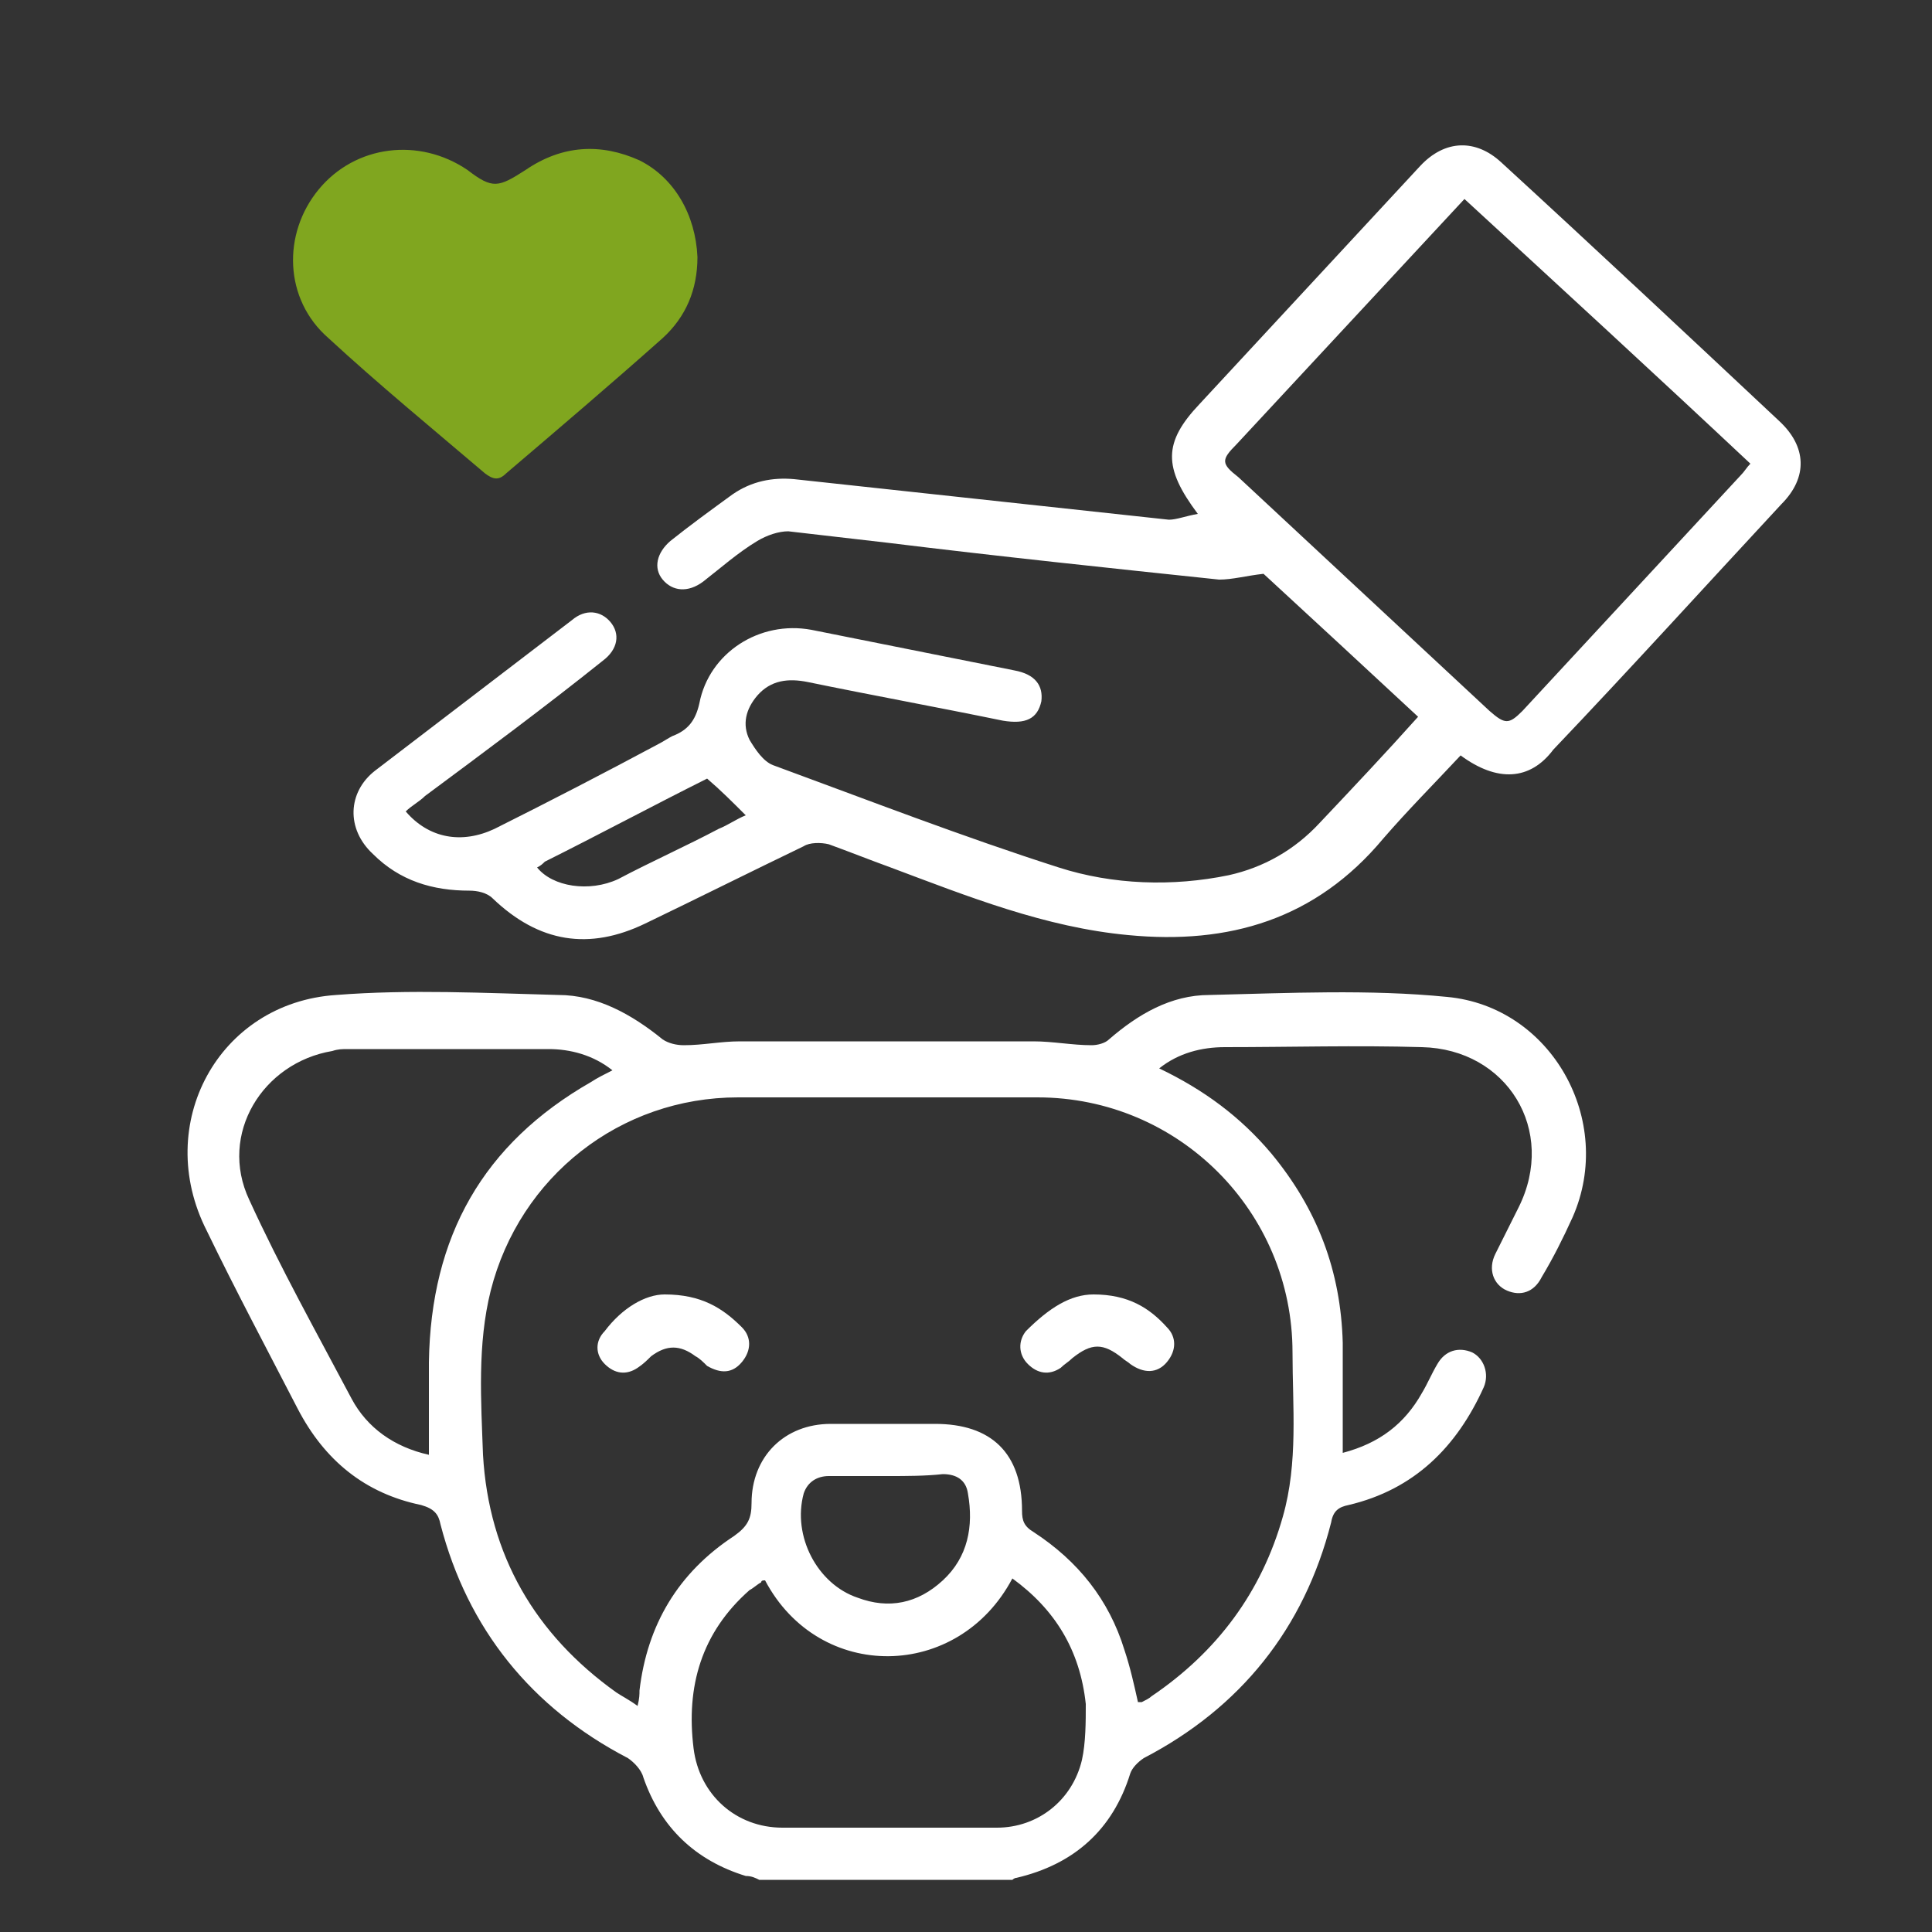
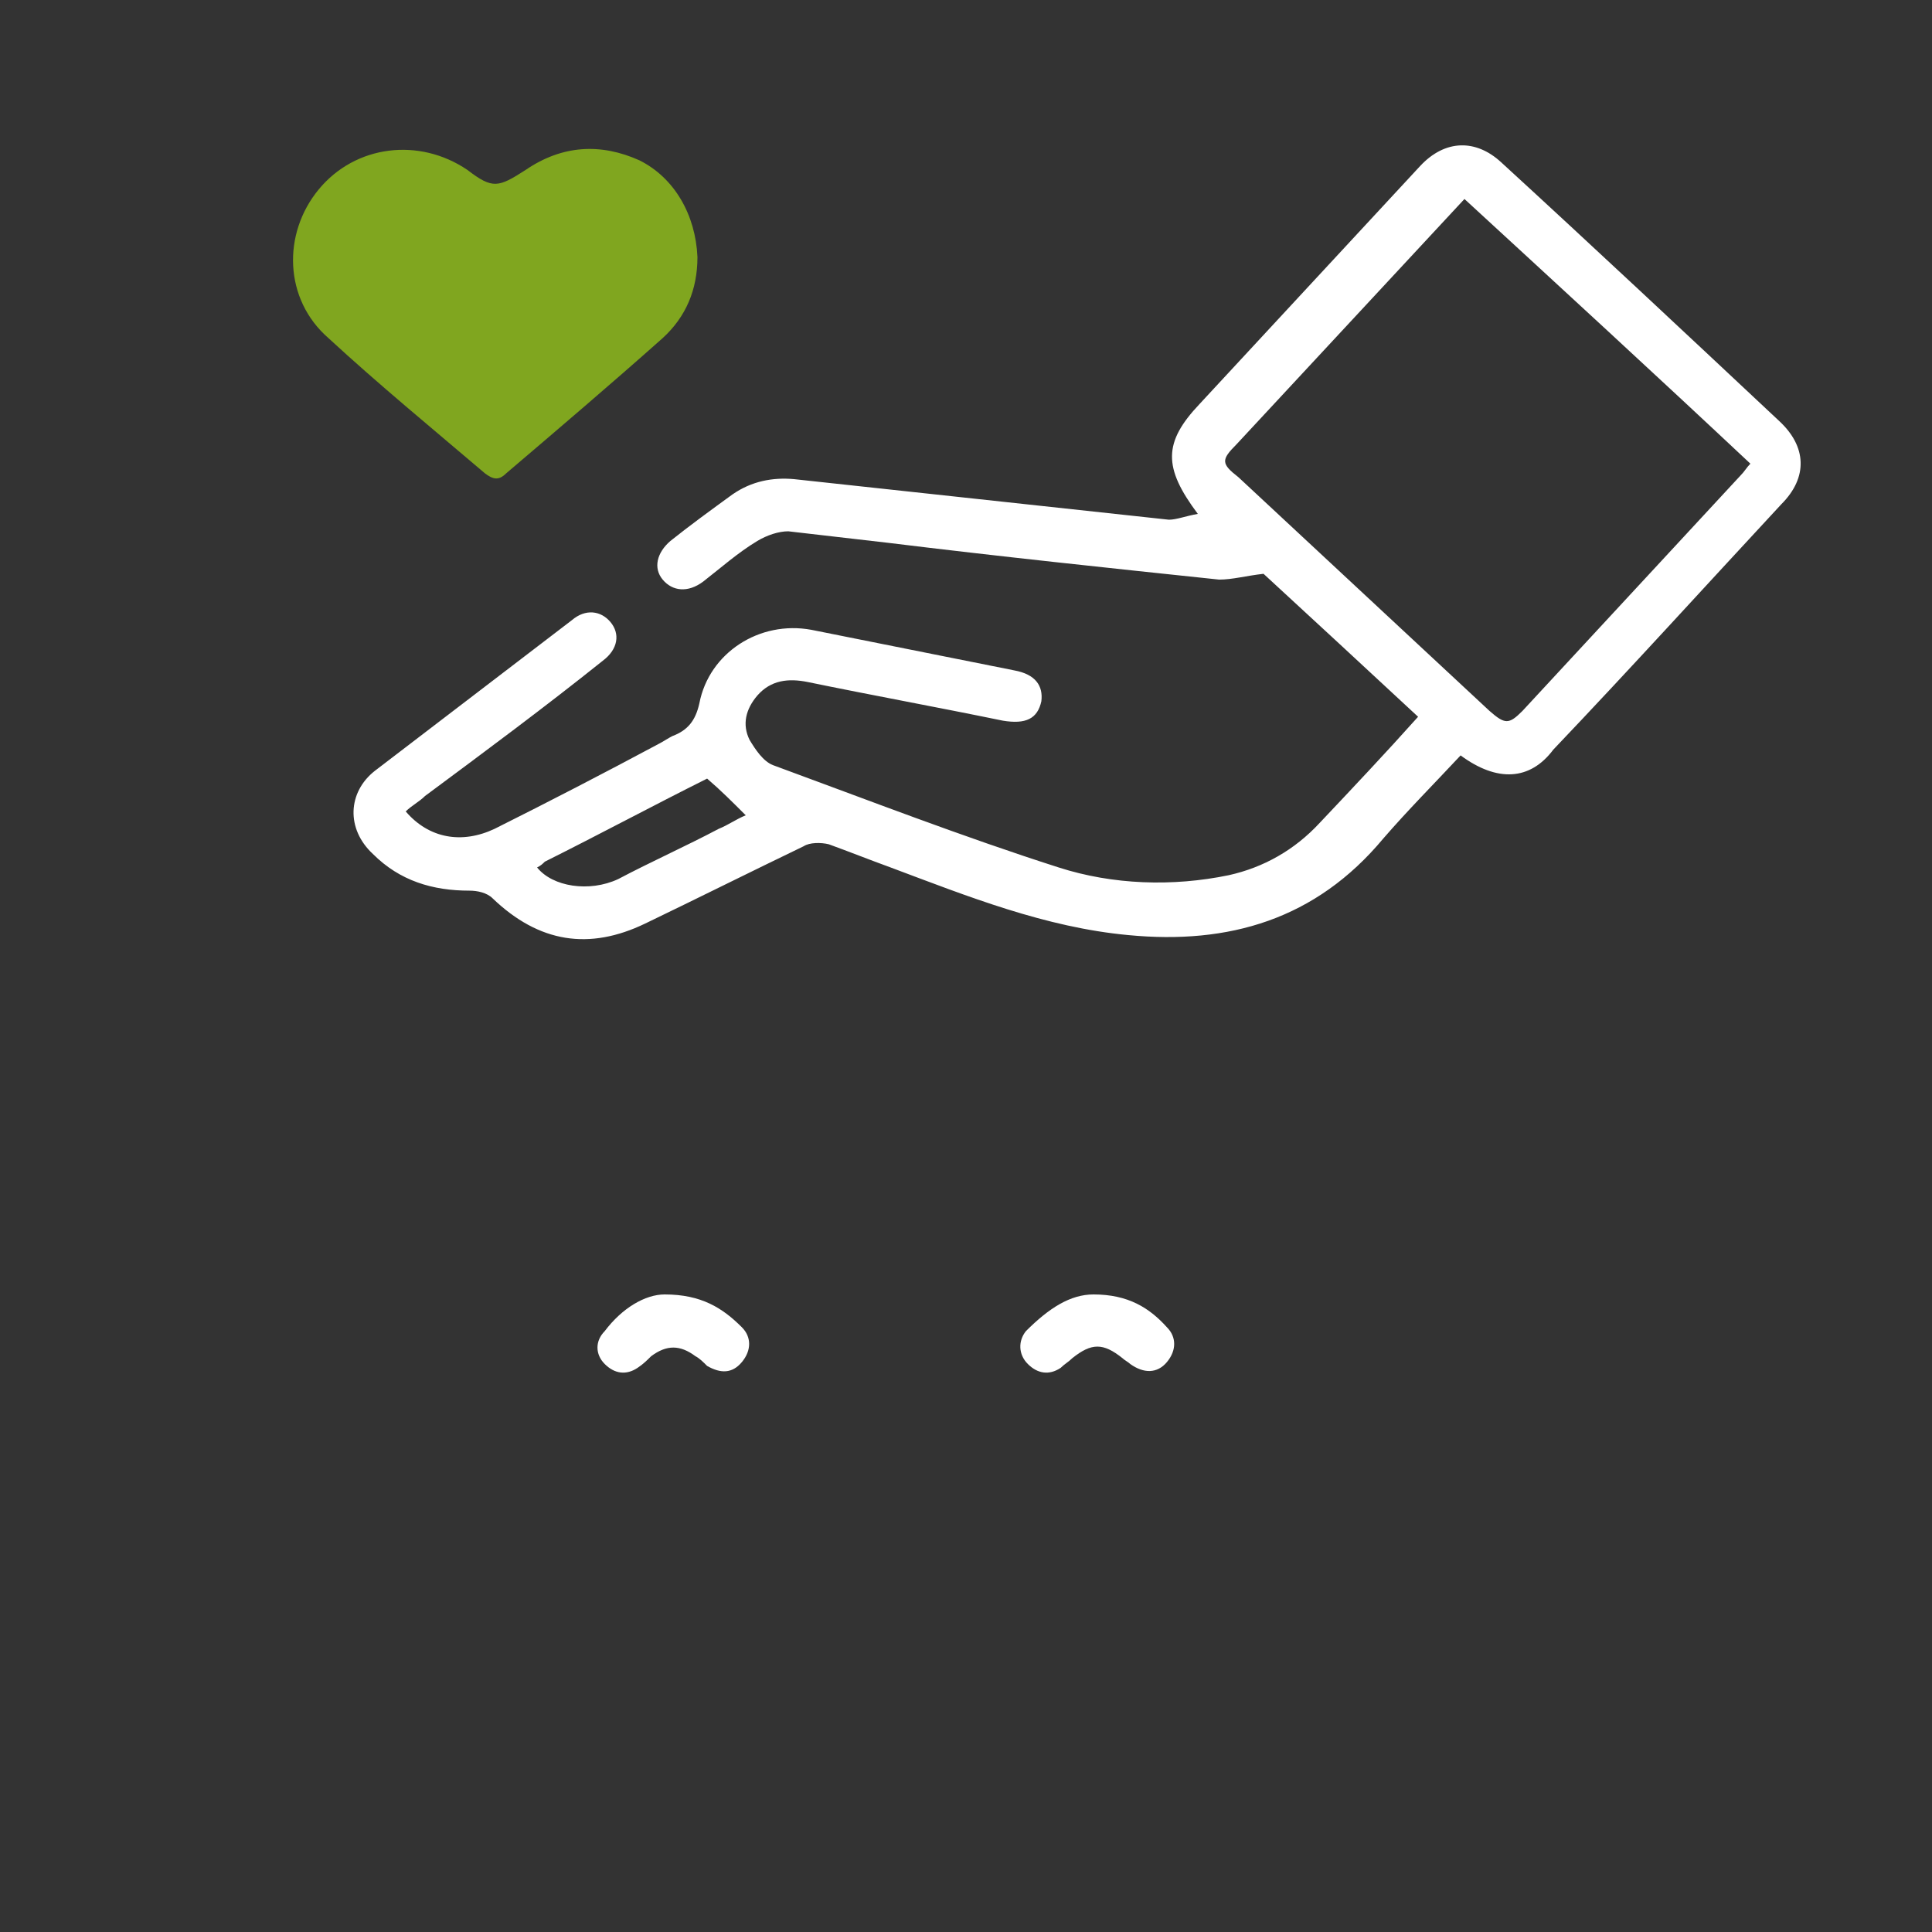
<svg xmlns="http://www.w3.org/2000/svg" version="1.1" id="Calque_1" x="0px" y="0px" viewBox="0 0 100 100" style="enable-background:new 0 0 100 100;" xml:space="preserve">
  <rect x="0" y="0" width="100" height="100" fill="#333333" stroke="none" />
  <style type="text/css"> .st0{fill:#FFFFFF;} .st1{fill:#80A61F;} </style>
  <g>
-     <path class="st0" d="M39.3,97.3c-0.2-0.1-0.4-0.2-0.7-0.2c-2.6-0.8-4.4-2.5-5.3-5.1c-0.1-0.4-0.5-0.8-0.8-1 c-5-2.6-8.3-6.7-9.7-12.1c-0.1-0.5-0.3-0.8-1-1c-2.9-0.6-5-2.3-6.4-5c-1.6-3.1-3.2-6.1-4.7-9.2c-2.8-5.5,0.6-11.8,6.7-12.2 c3.8-0.3,7.7-0.1,11.5,0c2,0,3.8,1,5.4,2.3c0.3,0.2,0.7,0.3,1.1,0.3c1,0,1.9-0.2,2.9-0.2c5.1,0,10.1,0,15.2,0c1,0,2,0.2,3,0.2 c0.3,0,0.7-0.1,0.9-0.3c1.5-1.3,3.2-2.3,5.2-2.3c4.1-0.1,8.3-0.3,12.3,0.1c5.4,0.5,8.7,6.4,6.5,11.4c-0.5,1.1-1,2.1-1.6,3.1 c-0.4,0.8-1.1,1-1.8,0.7c-0.7-0.3-1-1.1-0.6-1.9c0.4-0.8,0.8-1.6,1.2-2.4c2-4-0.6-8.2-5-8.3c-3.4-0.1-6.8,0-10.2,0 c-1.2,0-2.4,0.3-3.4,1.1c2.3,1.1,4.2,2.5,5.8,4.4c2.4,2.9,3.6,6.1,3.7,9.8c0,1.9,0,3.7,0,5.7c1.9-0.5,3.2-1.5,4.1-3.1 c0.3-0.5,0.5-1,0.8-1.5c0.4-0.7,1.1-0.9,1.8-0.6c0.6,0.3,0.9,1.1,0.6,1.8c-1.4,3.1-3.6,5.3-7,6.1c-0.5,0.1-0.8,0.3-0.9,0.9 c-1.4,5.5-4.7,9.6-9.7,12.2c-0.3,0.2-0.6,0.5-0.7,0.8c-0.9,2.9-2.9,4.7-5.9,5.4c-0.1,0-0.2,0.1-0.2,0.1 C48,97.3,43.7,97.3,39.3,97.3z M58.9,88.1c0,0,0.1,0,0.2,0c0.2-0.1,0.4-0.2,0.5-0.3c3.4-2.3,5.7-5.4,6.8-9.3 c0.8-2.8,0.5-5.7,0.5-8.5c0-7.3-5.9-13.2-13.2-13.2c-5.2,0-10.3,0-15.5,0c-6.1,0-11.3,4.1-12.8,10c-0.7,2.8-0.5,5.7-0.4,8.5 c0.3,5.2,2.7,9.3,6.9,12.3c0.3,0.2,0.7,0.4,1.1,0.7c0.1-0.4,0.1-0.6,0.1-0.8c0.4-3.4,2-6.1,4.9-8c0.7-0.5,0.9-0.9,0.9-1.7 c0-2.4,1.7-4.1,4.1-4.1c1.8,0,3.6,0,5.4,0c2.9,0,4.5,1.5,4.5,4.5c0,0.5,0.1,0.8,0.6,1.1c2.3,1.5,3.9,3.5,4.7,6.1 C58.5,86.3,58.7,87.2,58.9,88.1z M52.4,81.7c-2.8,5.3-10,5.4-12.8,0.1c-0.1,0-0.2,0-0.2,0.1c-0.2,0.1-0.4,0.3-0.6,0.4 c-2.5,2.2-3.3,5-2.9,8.2c0.3,2.4,2.2,4.1,4.6,4.1c3.7,0,7.4,0,11.1,0c2.1,0,3.9-1.4,4.4-3.5c0.2-0.9,0.2-2,0.2-2.9 C55.9,85.4,54.6,83.3,52.4,81.7z M31.7,55.4c-1-0.8-2.2-1.1-3.3-1.1c-3.5,0-6.9,0-10.4,0c-0.3,0-0.5,0-0.8,0.1 c-3.6,0.6-5.9,4.3-4.3,7.7c1.6,3.5,3.5,6.9,5.3,10.3c0.8,1.5,2.2,2.5,4,2.9c0-1.7,0-3.3,0-4.8C22.3,64,25,59.2,30.6,56 C30.9,55.8,31.3,55.6,31.7,55.4z M46,76.4c-1,0-2,0-3.1,0c-0.6,0-1.1,0.3-1.3,0.9c-0.6,2.2,0.7,4.7,2.8,5.4 c1.6,0.6,3.1,0.3,4.4-0.9c1.3-1.2,1.6-2.8,1.3-4.5c-0.1-0.7-0.6-1-1.3-1C47.9,76.4,46.9,76.4,46,76.4z" />
    <path class="st0" d="M75.6,39.1c-1.4,1.5-2.7,2.8-4,4.3c-3.5,4.2-8,5.5-13.2,5c-4.3-0.4-8.3-2-12.3-3.5c-1.1-0.4-2.1-0.8-3.2-1.2 c-0.4-0.1-1-0.1-1.3,0.1c-2.7,1.3-5.5,2.7-8.2,4c-2.9,1.4-5.5,1-7.9-1.3c-0.3-0.3-0.8-0.4-1.2-0.4c-1.9,0-3.6-0.5-5-1.9 c-1.4-1.3-1.3-3.2,0.1-4.3c3.4-2.6,6.8-5.2,10.2-7.8c0.7-0.6,1.5-0.5,2,0.1c0.5,0.6,0.4,1.4-0.4,2c-3,2.4-6.1,4.7-9.2,7 c-0.3,0.3-0.7,0.5-1,0.8c1.2,1.4,2.9,1.7,4.6,0.9c2.8-1.4,5.7-2.9,8.5-4.4c0.2-0.1,0.5-0.3,0.7-0.4c0.8-0.3,1.2-0.8,1.4-1.7 c0.5-2.6,3.1-4.3,5.8-3.8c3.5,0.7,7,1.4,10.5,2.1c1.1,0.2,1.5,0.8,1.4,1.6c-0.2,0.9-0.8,1.2-2,1c-3.4-0.7-6.7-1.3-10.1-2 c-1-0.2-1.9-0.1-2.6,0.7c-0.6,0.7-0.8,1.5-0.4,2.3c0.3,0.5,0.7,1.1,1.2,1.3c4.9,1.8,9.8,3.7,14.8,5.3c2.8,0.9,5.9,1,8.8,0.4 c1.8-0.4,3.4-1.3,4.7-2.7c1.7-1.8,3.4-3.6,5.1-5.5c-2.8-2.6-5.5-5.1-8-7.4c-0.9,0.1-1.6,0.3-2.3,0.3c-5.7-0.6-11.4-1.2-17.1-1.9 c-1.7-0.2-3.5-0.4-5.2-0.6c-0.5,0-1.1,0.2-1.6,0.5c-1,0.6-1.9,1.4-2.8,2.1c-0.8,0.6-1.6,0.5-2.1-0.1c-0.5-0.6-0.3-1.4,0.4-2 c1-0.8,2.1-1.6,3.2-2.4c1-0.7,2.1-0.9,3.2-0.8c6.5,0.7,12.9,1.4,19.4,2.1c0.4,0,0.9-0.2,1.5-0.3c-1.8-2.4-1.8-3.7,0.1-5.7 c3.8-4.1,7.6-8.2,11.4-12.3c1.3-1.4,2.9-1.4,4.2-0.2c4.8,4.4,9.6,8.9,14.4,13.4c1.4,1.3,1.5,2.9,0.1,4.3 c-3.9,4.2-7.8,8.5-11.8,12.7C79.2,40.4,77.5,40.5,75.6,39.1z M75.8,10.3c-4,4.3-7.9,8.5-11.8,12.7c-0.8,0.8-0.8,1,0.1,1.7 c4.3,4,8.7,8.1,13,12.1c0.8,0.7,1,0.7,1.7,0c3.8-4.1,7.5-8.1,11.3-12.2c0.2-0.2,0.3-0.4,0.5-0.6C85.7,19.4,80.8,14.9,75.8,10.3z M27.8,44.9c0.8,1,2.7,1.3,4.2,0.6c1.7-0.9,3.5-1.7,5.2-2.6c0.5-0.2,0.9-0.5,1.4-0.7c-0.7-0.7-1.3-1.3-2-1.9 c-2.8,1.4-5.6,2.9-8.4,4.3C28.1,44.7,28,44.8,27.8,44.9z" />
    <path class="st1" d="M36.1,13.3c0,1.7-0.6,3.1-1.8,4.2c-2.7,2.4-5.4,4.7-8.1,7c-0.4,0.4-0.7,0.3-1.1,0c-2.7-2.3-5.5-4.6-8.1-7 c-2.3-2-2.4-5.4-0.5-7.7c1.9-2.3,5.2-2.7,7.7-1c1.3,1,1.6,0.9,3,0c1.9-1.3,3.9-1.4,5.9-0.5C34.9,9.2,36,11.1,36.1,13.3z" />
    <path class="st0" d="M34.4,67c1.9,0,3,0.7,4,1.7c0.5,0.5,0.5,1.2,0,1.8c-0.5,0.6-1.1,0.6-1.8,0.2c-0.2-0.2-0.4-0.4-0.6-0.5 c-0.8-0.6-1.5-0.6-2.3,0c-0.2,0.2-0.4,0.4-0.7,0.6c-0.6,0.4-1.2,0.3-1.7-0.2c-0.5-0.5-0.5-1.2,0-1.7C32.2,67.7,33.4,67,34.4,67z" />
    <path class="st0" d="M56.6,67c1.8,0,2.9,0.7,3.8,1.7c0.5,0.5,0.5,1.2,0,1.8c-0.5,0.6-1.2,0.6-1.9,0.1c-0.1-0.1-0.3-0.2-0.4-0.3 c-1-0.8-1.6-0.8-2.6,0c-0.2,0.2-0.4,0.3-0.6,0.5c-0.6,0.4-1.2,0.3-1.7-0.2c-0.5-0.5-0.5-1.2-0.1-1.7C54.3,67.7,55.4,67,56.6,67z" />
  </g>
</svg>